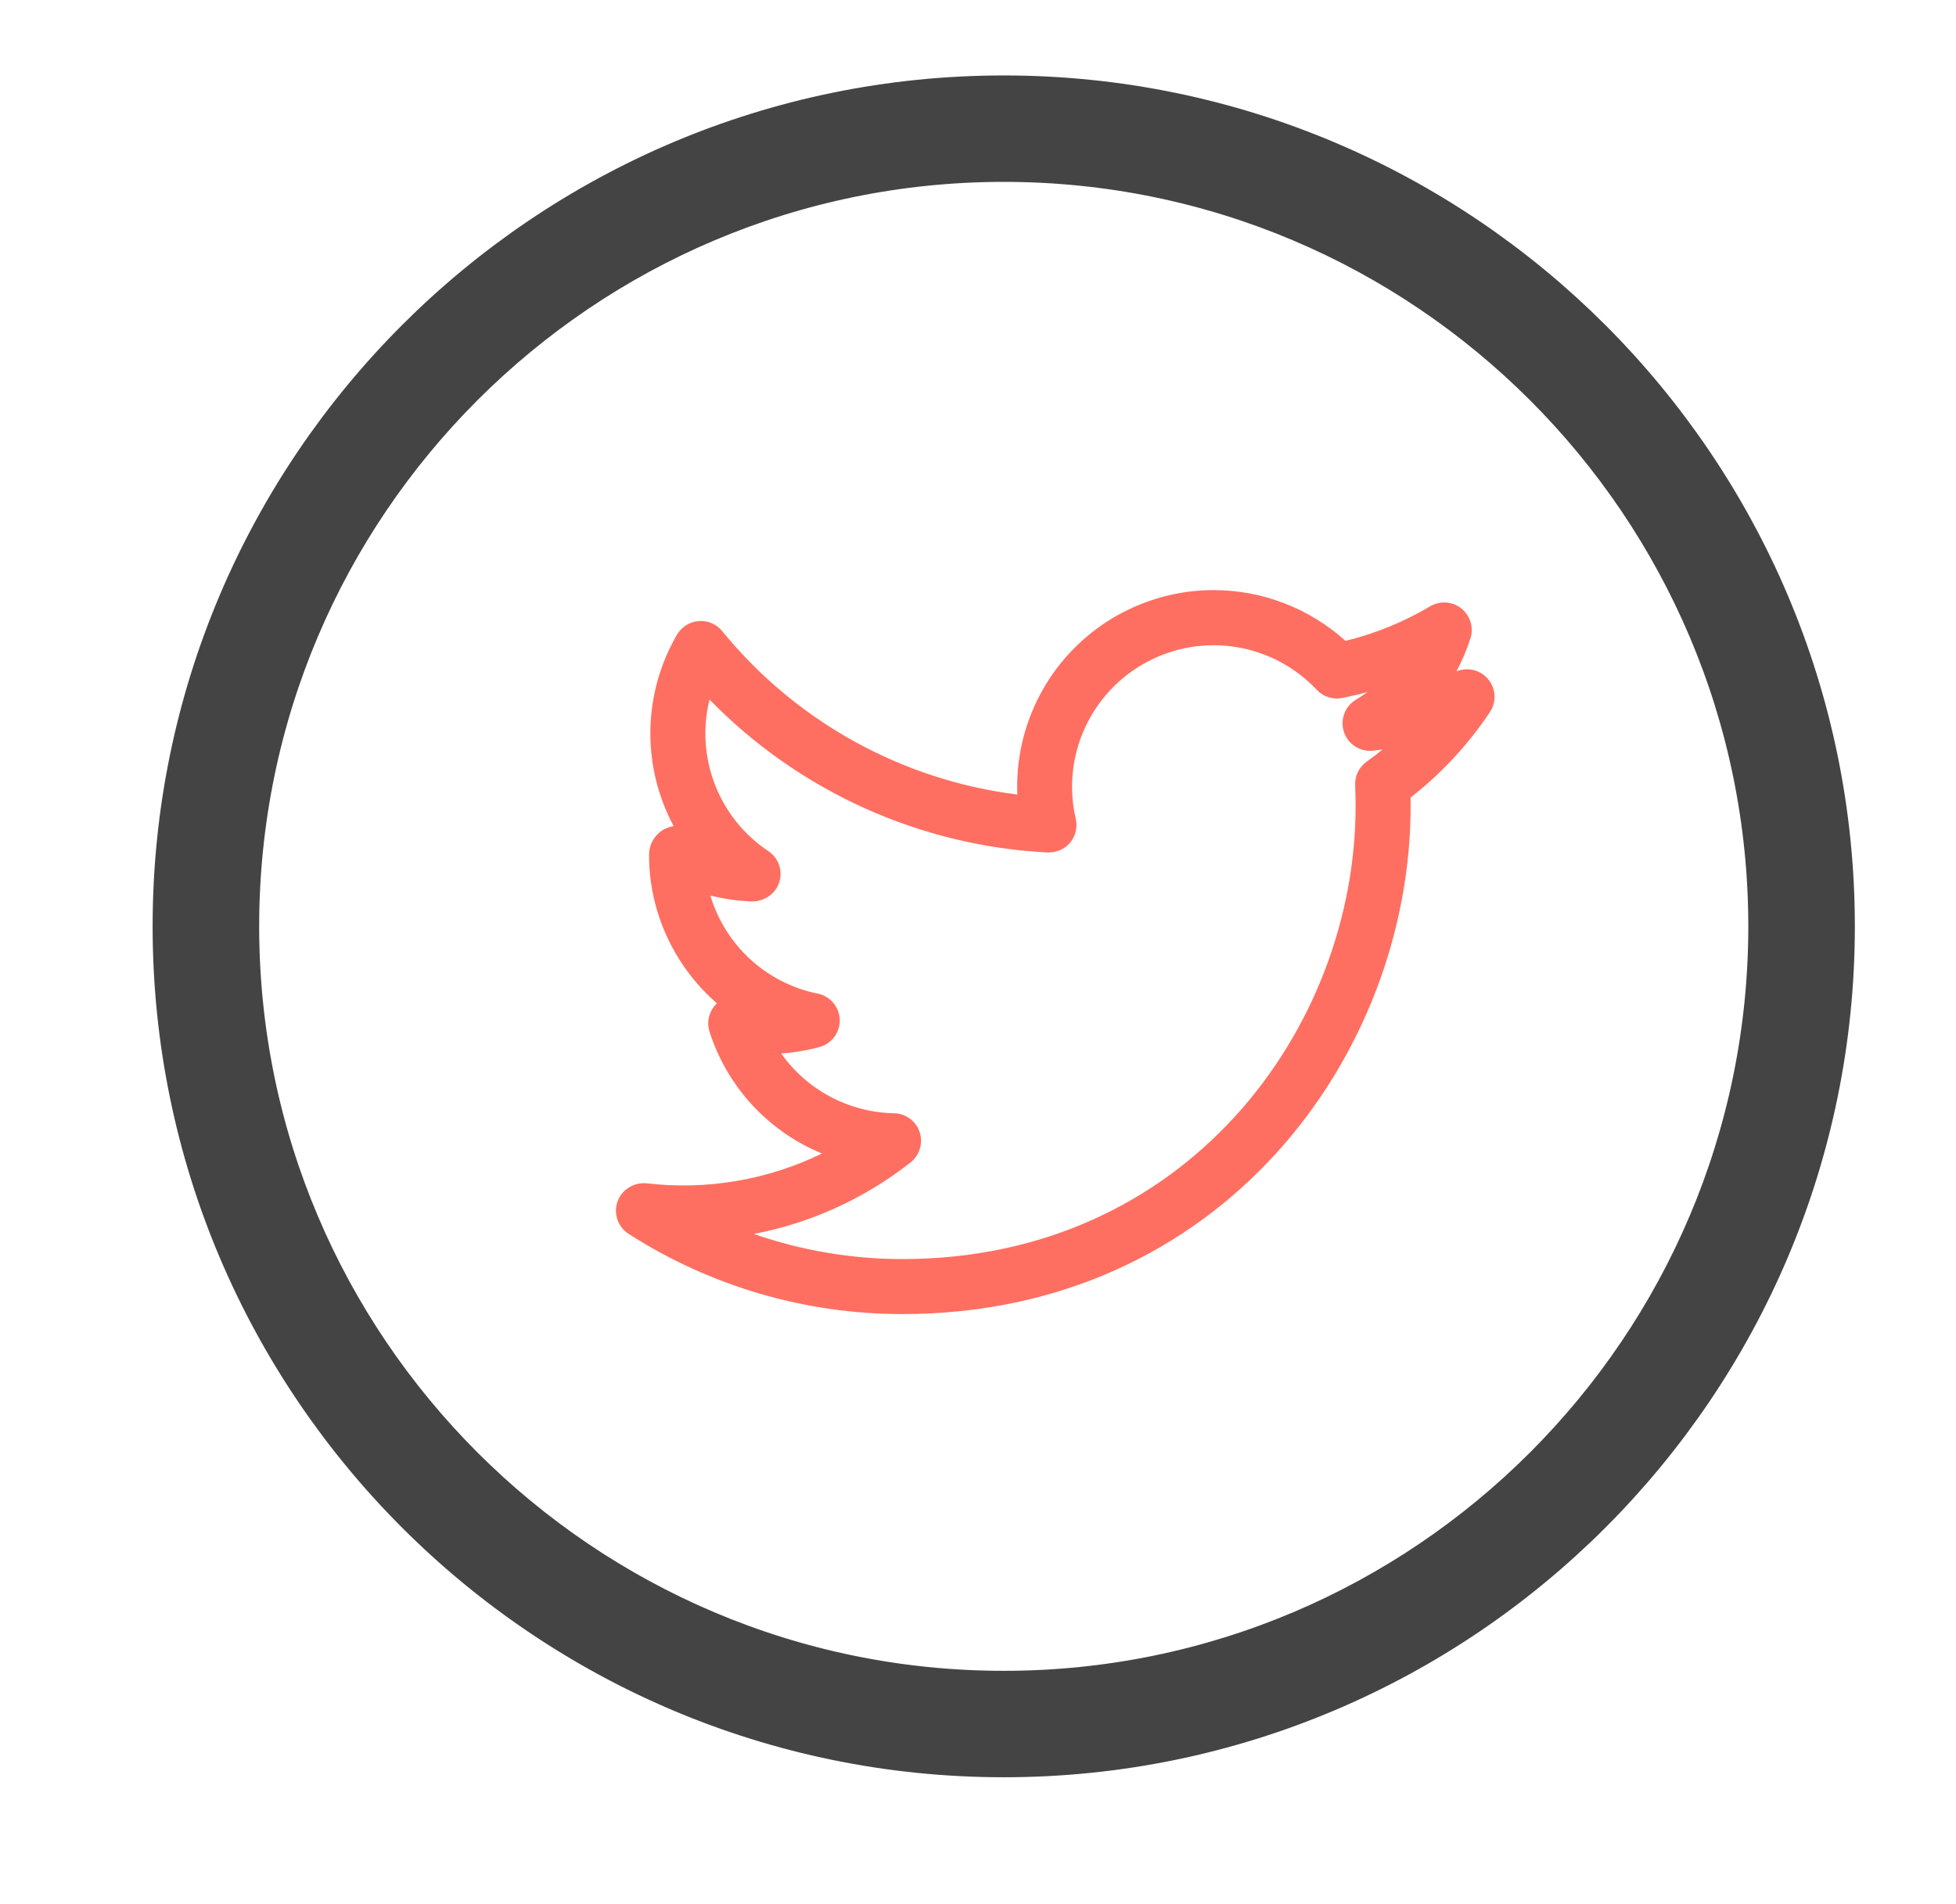
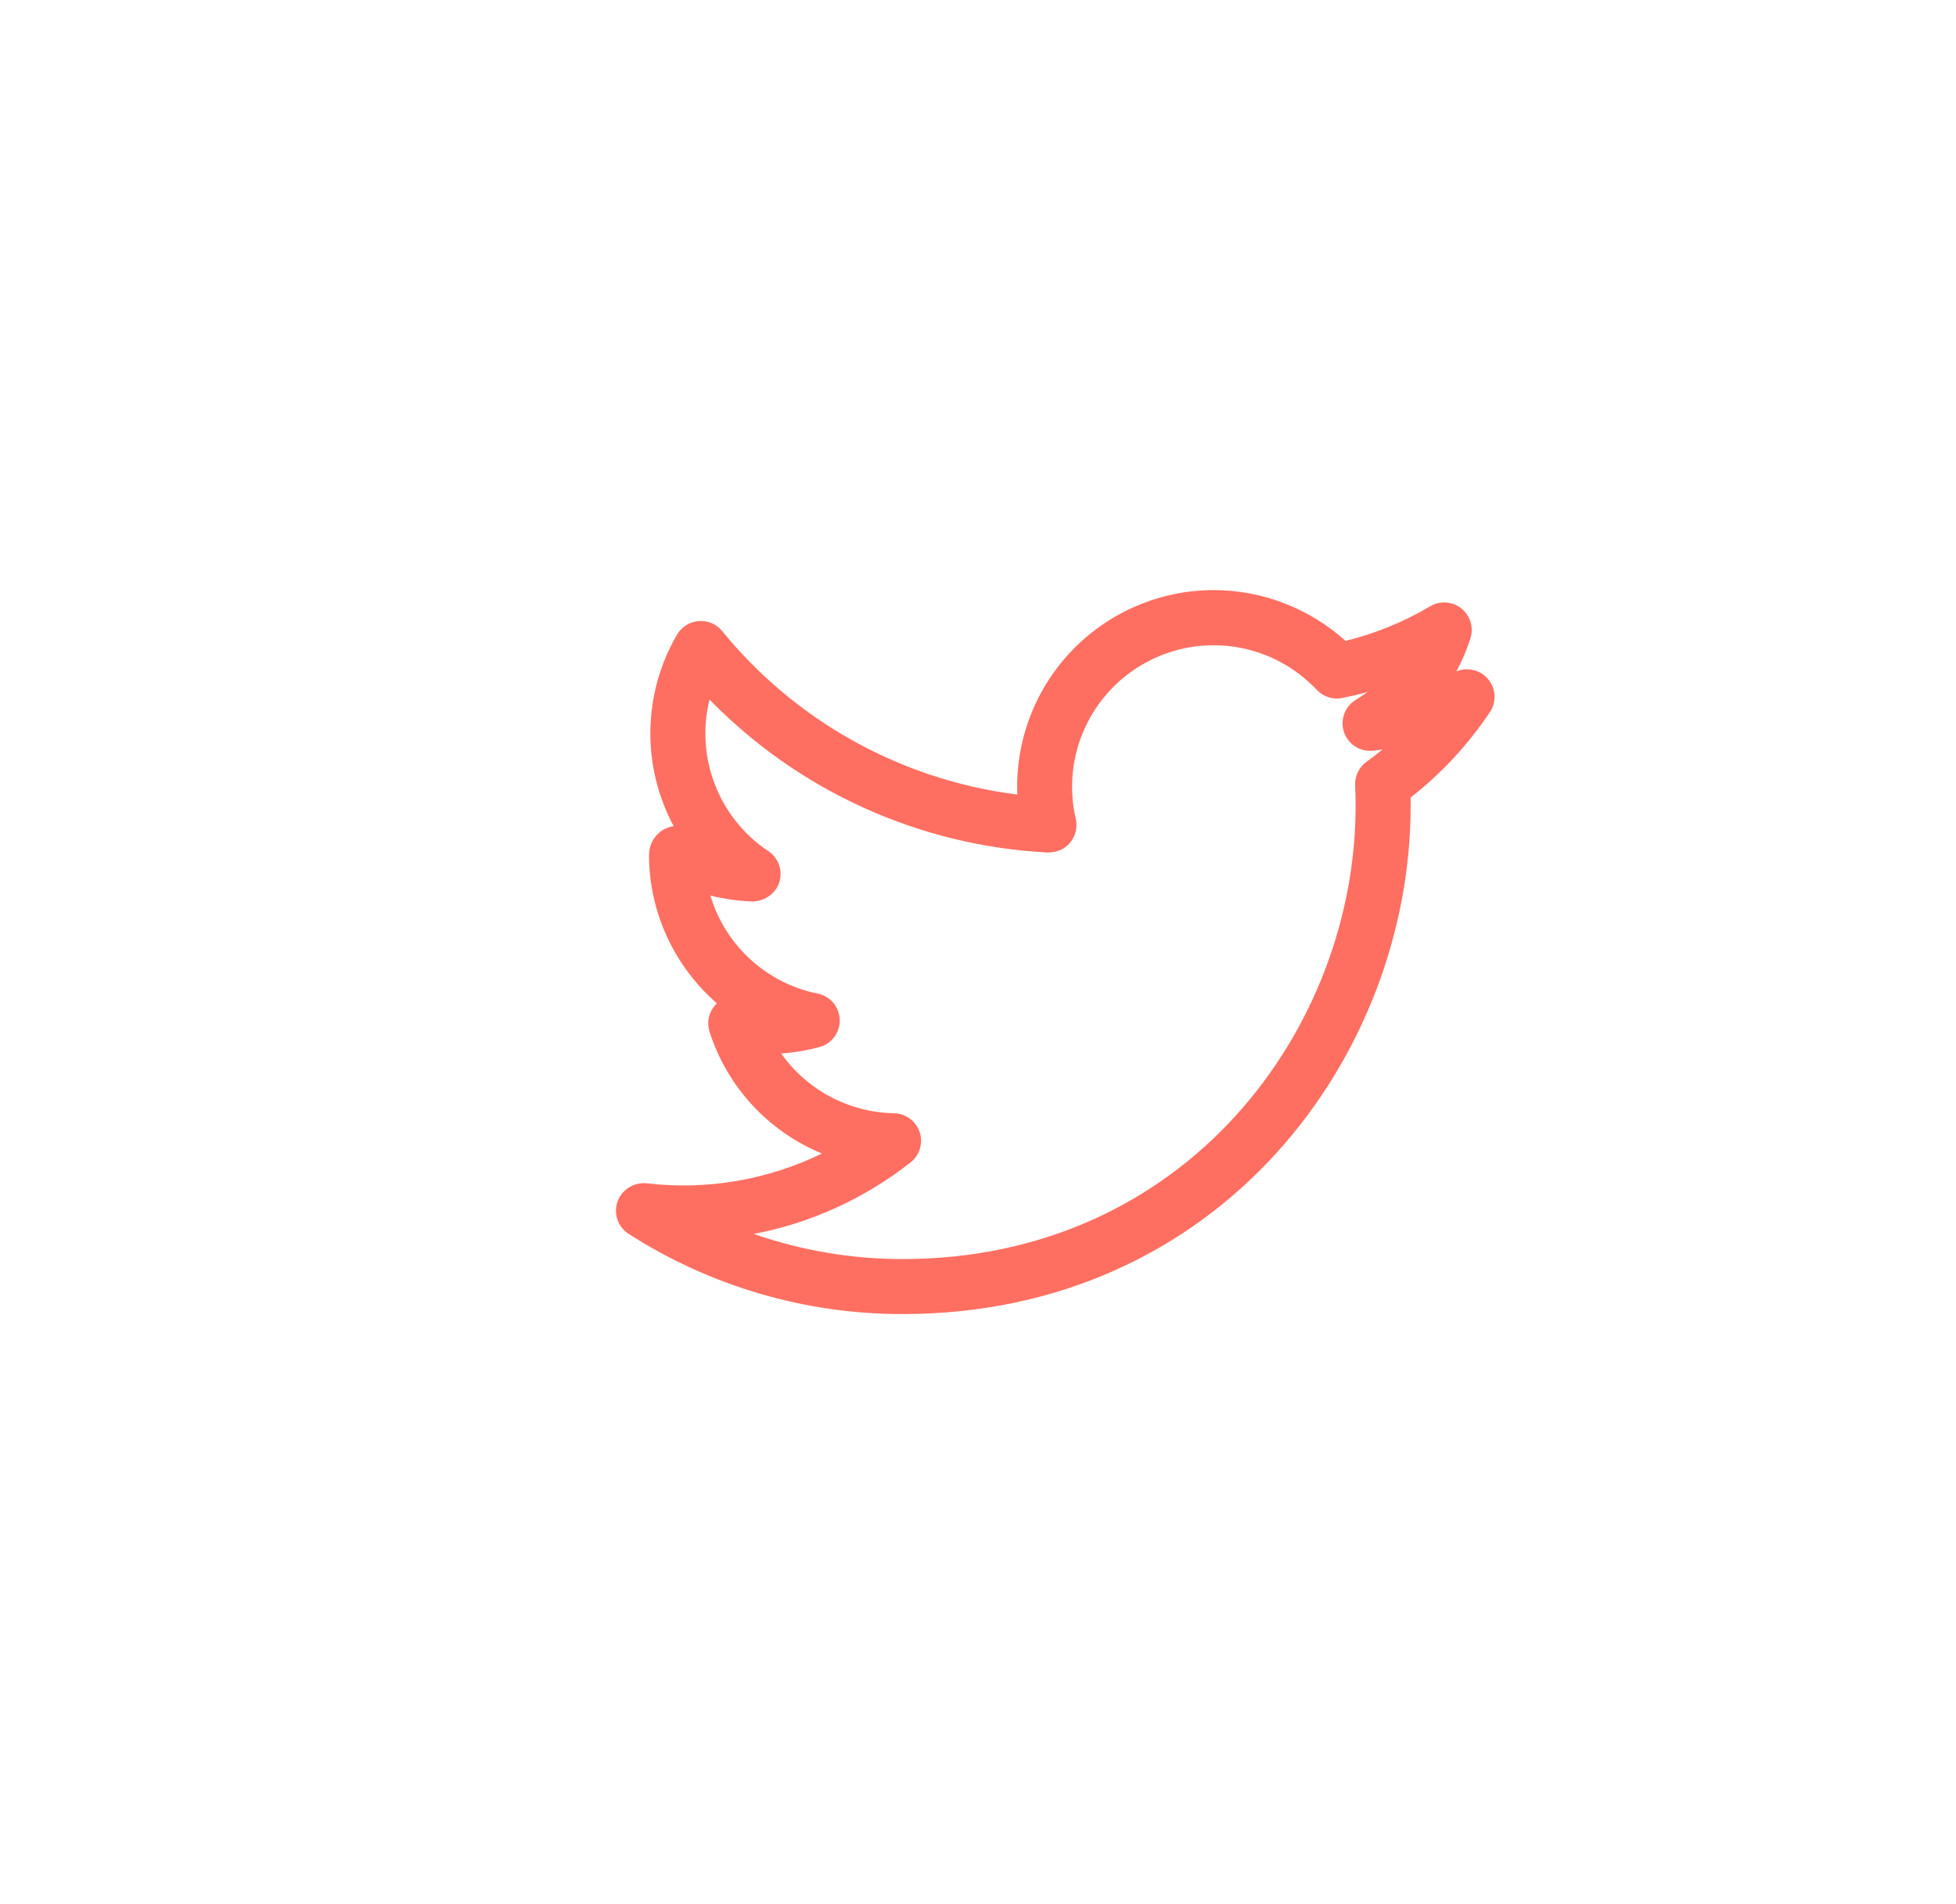
<svg xmlns="http://www.w3.org/2000/svg" width="38" height="37" viewBox="0 0 38 37" fill="none">
  <g id="et:twitter">
    <g id="Group">
-       <path id="Vector" d="M19.5 1.966C10.659 1.966 3.465 9.158 3.465 18C3.465 26.842 10.659 34.034 19.5 34.034C28.341 34.034 35.535 26.842 35.535 18C35.535 9.158 28.341 1.966 19.5 1.966ZM19.5 32.966C11.248 32.966 4.535 26.252 4.535 18C4.535 9.748 11.248 3.034 19.5 3.034C27.752 3.034 34.465 9.748 34.465 18C34.465 26.252 27.752 32.966 19.5 32.966Z" fill="#444444" stroke="#444444" />
      <path id="Vector_2" d="M28.294 13.046C28.405 12.841 28.496 12.626 28.567 12.403C28.6 12.3 28.6 12.189 28.569 12.086C28.537 11.982 28.475 11.891 28.391 11.823C28.306 11.756 28.203 11.715 28.095 11.708C27.987 11.7 27.879 11.725 27.786 11.78C27.273 12.085 26.719 12.311 26.14 12.453C25.437 11.819 24.525 11.467 23.578 11.466C23.064 11.466 22.555 11.571 22.082 11.773C21.609 11.974 21.181 12.27 20.825 12.641C20.469 13.012 20.191 13.451 20.009 13.932C19.827 14.412 19.743 14.925 19.764 15.439C17.515 15.156 15.461 14.018 14.029 12.261C13.974 12.194 13.904 12.142 13.825 12.108C13.745 12.075 13.659 12.061 13.573 12.068C13.487 12.075 13.404 12.102 13.331 12.148C13.258 12.194 13.197 12.257 13.153 12.331C12.825 12.894 12.647 13.532 12.635 14.183C12.624 14.834 12.779 15.478 13.087 16.052C13.011 16.065 12.939 16.091 12.873 16.13C12.792 16.182 12.726 16.253 12.679 16.337C12.633 16.421 12.609 16.515 12.609 16.611C12.609 17.746 13.114 18.788 13.928 19.496L13.893 19.531C13.832 19.601 13.789 19.685 13.77 19.776C13.751 19.867 13.756 19.961 13.785 20.049C13.955 20.579 14.238 21.065 14.615 21.473C14.993 21.882 15.455 22.203 15.969 22.414C14.912 22.929 13.73 23.13 12.563 22.993C12.443 22.981 12.322 23.009 12.22 23.073C12.117 23.136 12.039 23.232 11.997 23.345C11.957 23.459 11.956 23.583 11.995 23.698C12.034 23.812 12.11 23.91 12.212 23.975C13.799 24.994 15.645 25.535 17.531 25.534C23.711 25.534 27.405 20.514 27.405 15.661L27.404 15.497C28.003 15.03 28.523 14.469 28.945 13.837C29.009 13.742 29.04 13.628 29.035 13.513C29.029 13.398 28.986 13.289 28.913 13.2C28.84 13.111 28.741 13.048 28.629 13.021C28.517 12.993 28.4 13.002 28.294 13.046ZM26.549 14.801C26.476 14.853 26.418 14.923 26.379 15.003C26.34 15.084 26.323 15.173 26.327 15.262C26.333 15.394 26.336 15.528 26.336 15.66C26.336 19.988 23.043 24.465 17.532 24.465C16.549 24.465 15.573 24.3 14.645 23.977C15.757 23.764 16.801 23.287 17.69 22.587C17.776 22.519 17.84 22.425 17.871 22.32C17.903 22.214 17.901 22.102 17.866 21.997C17.831 21.892 17.765 21.801 17.676 21.736C17.587 21.671 17.48 21.634 17.37 21.632C16.939 21.624 16.516 21.514 16.134 21.312C15.753 21.111 15.425 20.822 15.176 20.47C15.429 20.453 15.677 20.411 15.918 20.346C16.035 20.315 16.137 20.245 16.209 20.148C16.281 20.051 16.318 19.932 16.314 19.812C16.309 19.691 16.264 19.575 16.186 19.483C16.108 19.392 16 19.329 15.882 19.306C15.395 19.207 14.944 18.977 14.578 18.642C14.211 18.306 13.943 17.877 13.801 17.401C14.067 17.468 14.34 17.507 14.613 17.516C14.848 17.515 15.066 17.371 15.139 17.145C15.212 16.919 15.126 16.67 14.927 16.538C14.456 16.225 14.094 15.774 13.89 15.246C13.685 14.719 13.648 14.142 13.784 13.593C15.521 15.375 17.866 16.437 20.352 16.565C20.528 16.566 20.682 16.503 20.789 16.374C20.896 16.245 20.937 16.074 20.899 15.91C20.762 15.321 20.823 14.703 21.073 14.153C21.323 13.602 21.747 13.149 22.28 12.864C22.813 12.578 23.425 12.476 24.022 12.574C24.619 12.672 25.167 12.964 25.581 13.404C25.643 13.47 25.721 13.52 25.807 13.547C25.894 13.575 25.986 13.581 26.075 13.563C26.24 13.53 26.403 13.492 26.564 13.448C26.491 13.502 26.416 13.553 26.338 13.599C26.234 13.663 26.155 13.759 26.114 13.874C26.073 13.988 26.072 14.113 26.111 14.229C26.151 14.344 26.228 14.442 26.331 14.507C26.433 14.572 26.555 14.6 26.676 14.587L26.858 14.564C26.758 14.647 26.655 14.726 26.549 14.801Z" fill="#FF6F61" />
    </g>
  </g>
</svg>